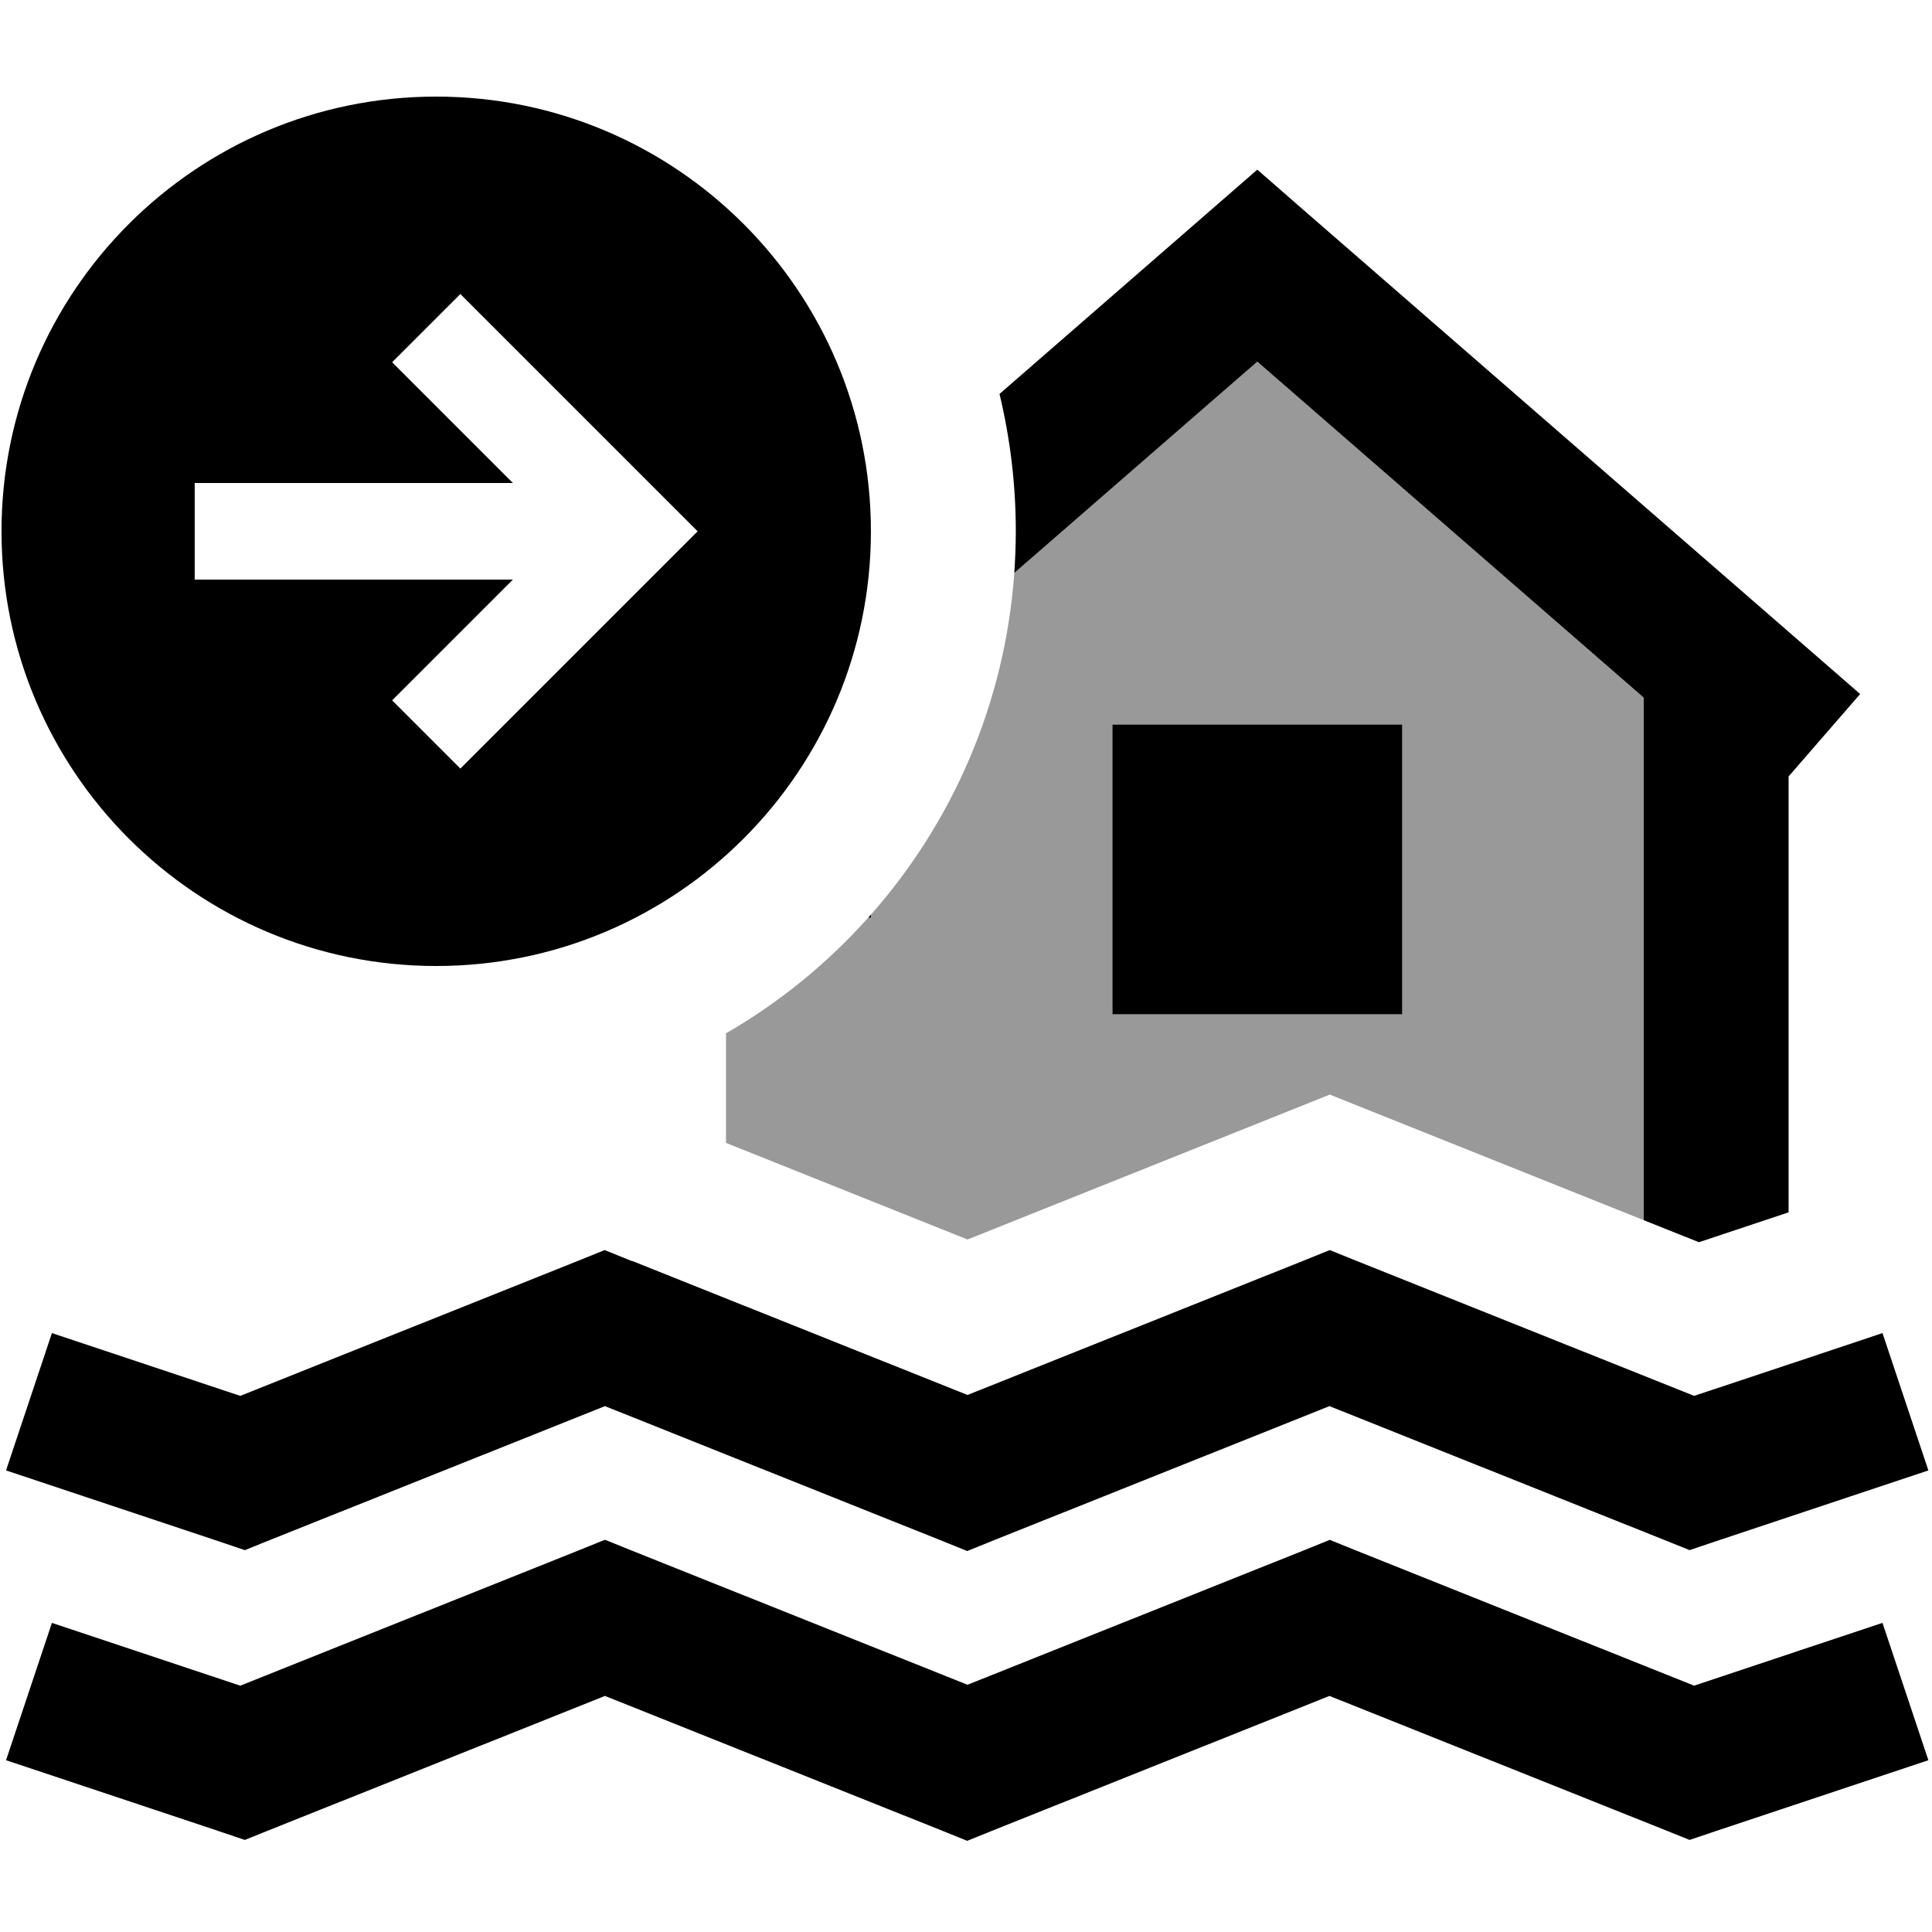
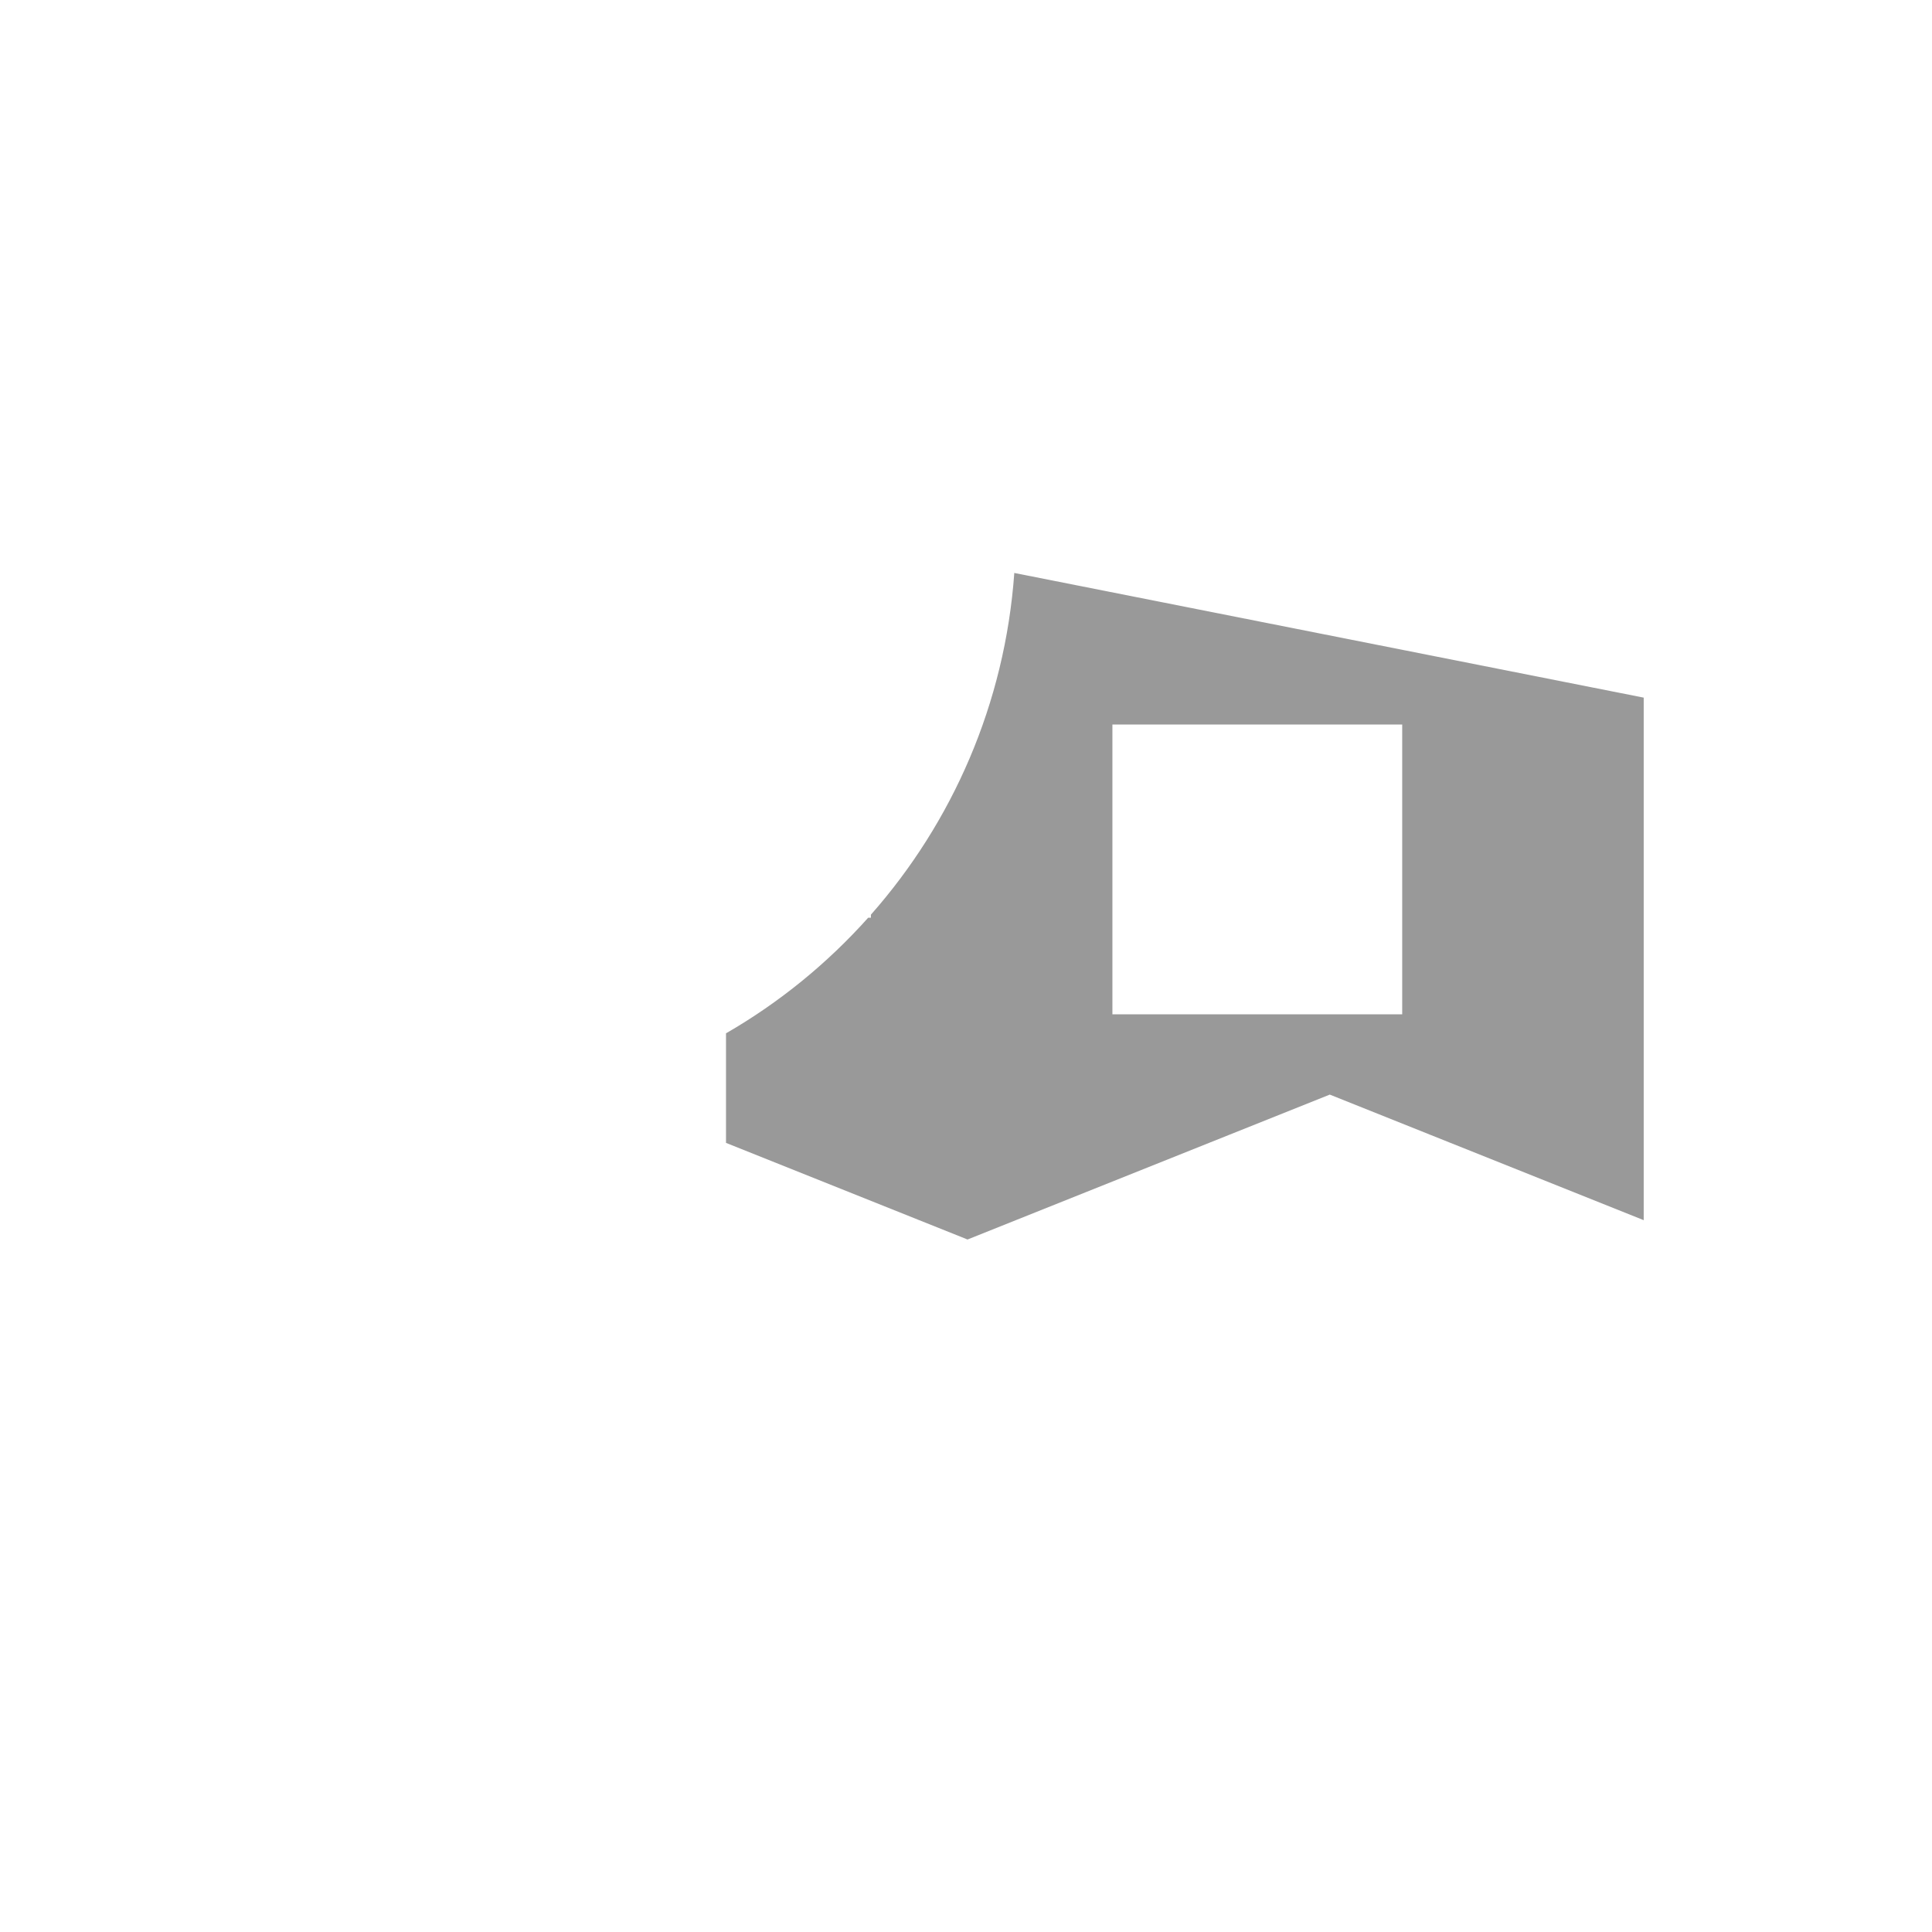
<svg xmlns="http://www.w3.org/2000/svg" viewBox="0 0 640 640">
-   <path opacity=".4" fill="currentColor" d="M240.5 342.3C258.2 332.1 274.1 319.1 287.6 304L288.5 304L288.5 303C315.5 272.4 332.9 233.1 336 189.8L416.5 119.8L544.5 231.1L544.5 404.2C484.6 380.2 449.9 366.4 440.5 362.6C433.8 365.3 393.8 381.3 320.5 410.6L240.5 378.6L240.5 342.3zM368.5 240L368.5 336L464.5 336L464.5 240L368.5 240z" />
-   <path fill="currentColor" d="M.5 176C.5 96.5 65 32 144.5 32C224 32 288.5 96.5 288.5 176C288.5 255.5 224 320 144.5 320C65 320 .5 255.5 .5 176zM152.5 97.4L129.9 120C134.5 124.6 147.9 138 169.9 160L64.5 160L64.5 192L169.9 192C147.9 214 134.5 227.4 129.9 232L152.5 254.6L163.8 243.3L219.8 187.3L231.1 176L219.8 164.7L163.8 108.7L152.5 97.4zM336 189.8C336.3 185.2 336.5 180.6 336.5 176C336.5 160.3 334.6 145.1 331.1 130.5C386.5 82.3 415 57.5 416.5 56.2L432.2 69.9L616.2 229.9L592.5 257.2L592.5 401.6C590.7 402.2 580.8 405.5 562.8 411.5L544.5 404.2L544.5 231.1L416.5 119.8L336 189.8zM288.5 303L288.5 304L287.6 304L288.5 303zM464.5 336L368.5 336L368.5 240L464.5 240L464.5 336zM209.4 417.7L320.5 462.1L431.6 417.7L440.5 414.1L449.4 417.7L561.2 462.4C590.5 452.7 611.3 445.7 623.6 441.6L638.8 487.1L568 510.7L559.7 513.5L551.5 510.2L440.4 465.8L329.3 510.2L320.4 513.8L311.5 510.2L200.4 465.8L89.3 510.2L81.1 513.5L72.8 510.7C36.6 498.6 13 490.8 2 487.1L17.2 441.6C29.6 445.7 50.4 452.7 79.6 462.4L191.4 417.7L200.3 414.1L209.2 417.7zM200.5 510.1L209.4 513.7L320.5 558.1L431.6 513.7L440.5 510.1L449.4 513.7L561.2 558.4C590.5 548.6 611.3 541.7 623.6 537.6L638.8 583.1L568 606.7L559.7 609.5L551.5 606.2L440.4 561.8L329.3 606.2L320.4 609.8L311.5 606.2L200.4 561.8L89.3 606.2L81.1 609.5L72.8 606.7C36.6 594.6 13 586.8 2 583.1L17.2 537.6C29.6 541.7 50.4 548.7 79.6 558.4L191.4 513.7L200.3 510.1z" />
+   <path opacity=".4" fill="currentColor" d="M240.5 342.3C258.2 332.1 274.1 319.1 287.6 304L288.5 304L288.5 303C315.5 272.4 332.9 233.1 336 189.8L544.5 231.1L544.5 404.2C484.6 380.2 449.9 366.4 440.5 362.6C433.8 365.3 393.8 381.3 320.5 410.6L240.5 378.6L240.5 342.3zM368.5 240L368.5 336L464.5 336L464.5 240L368.5 240z" />
</svg>